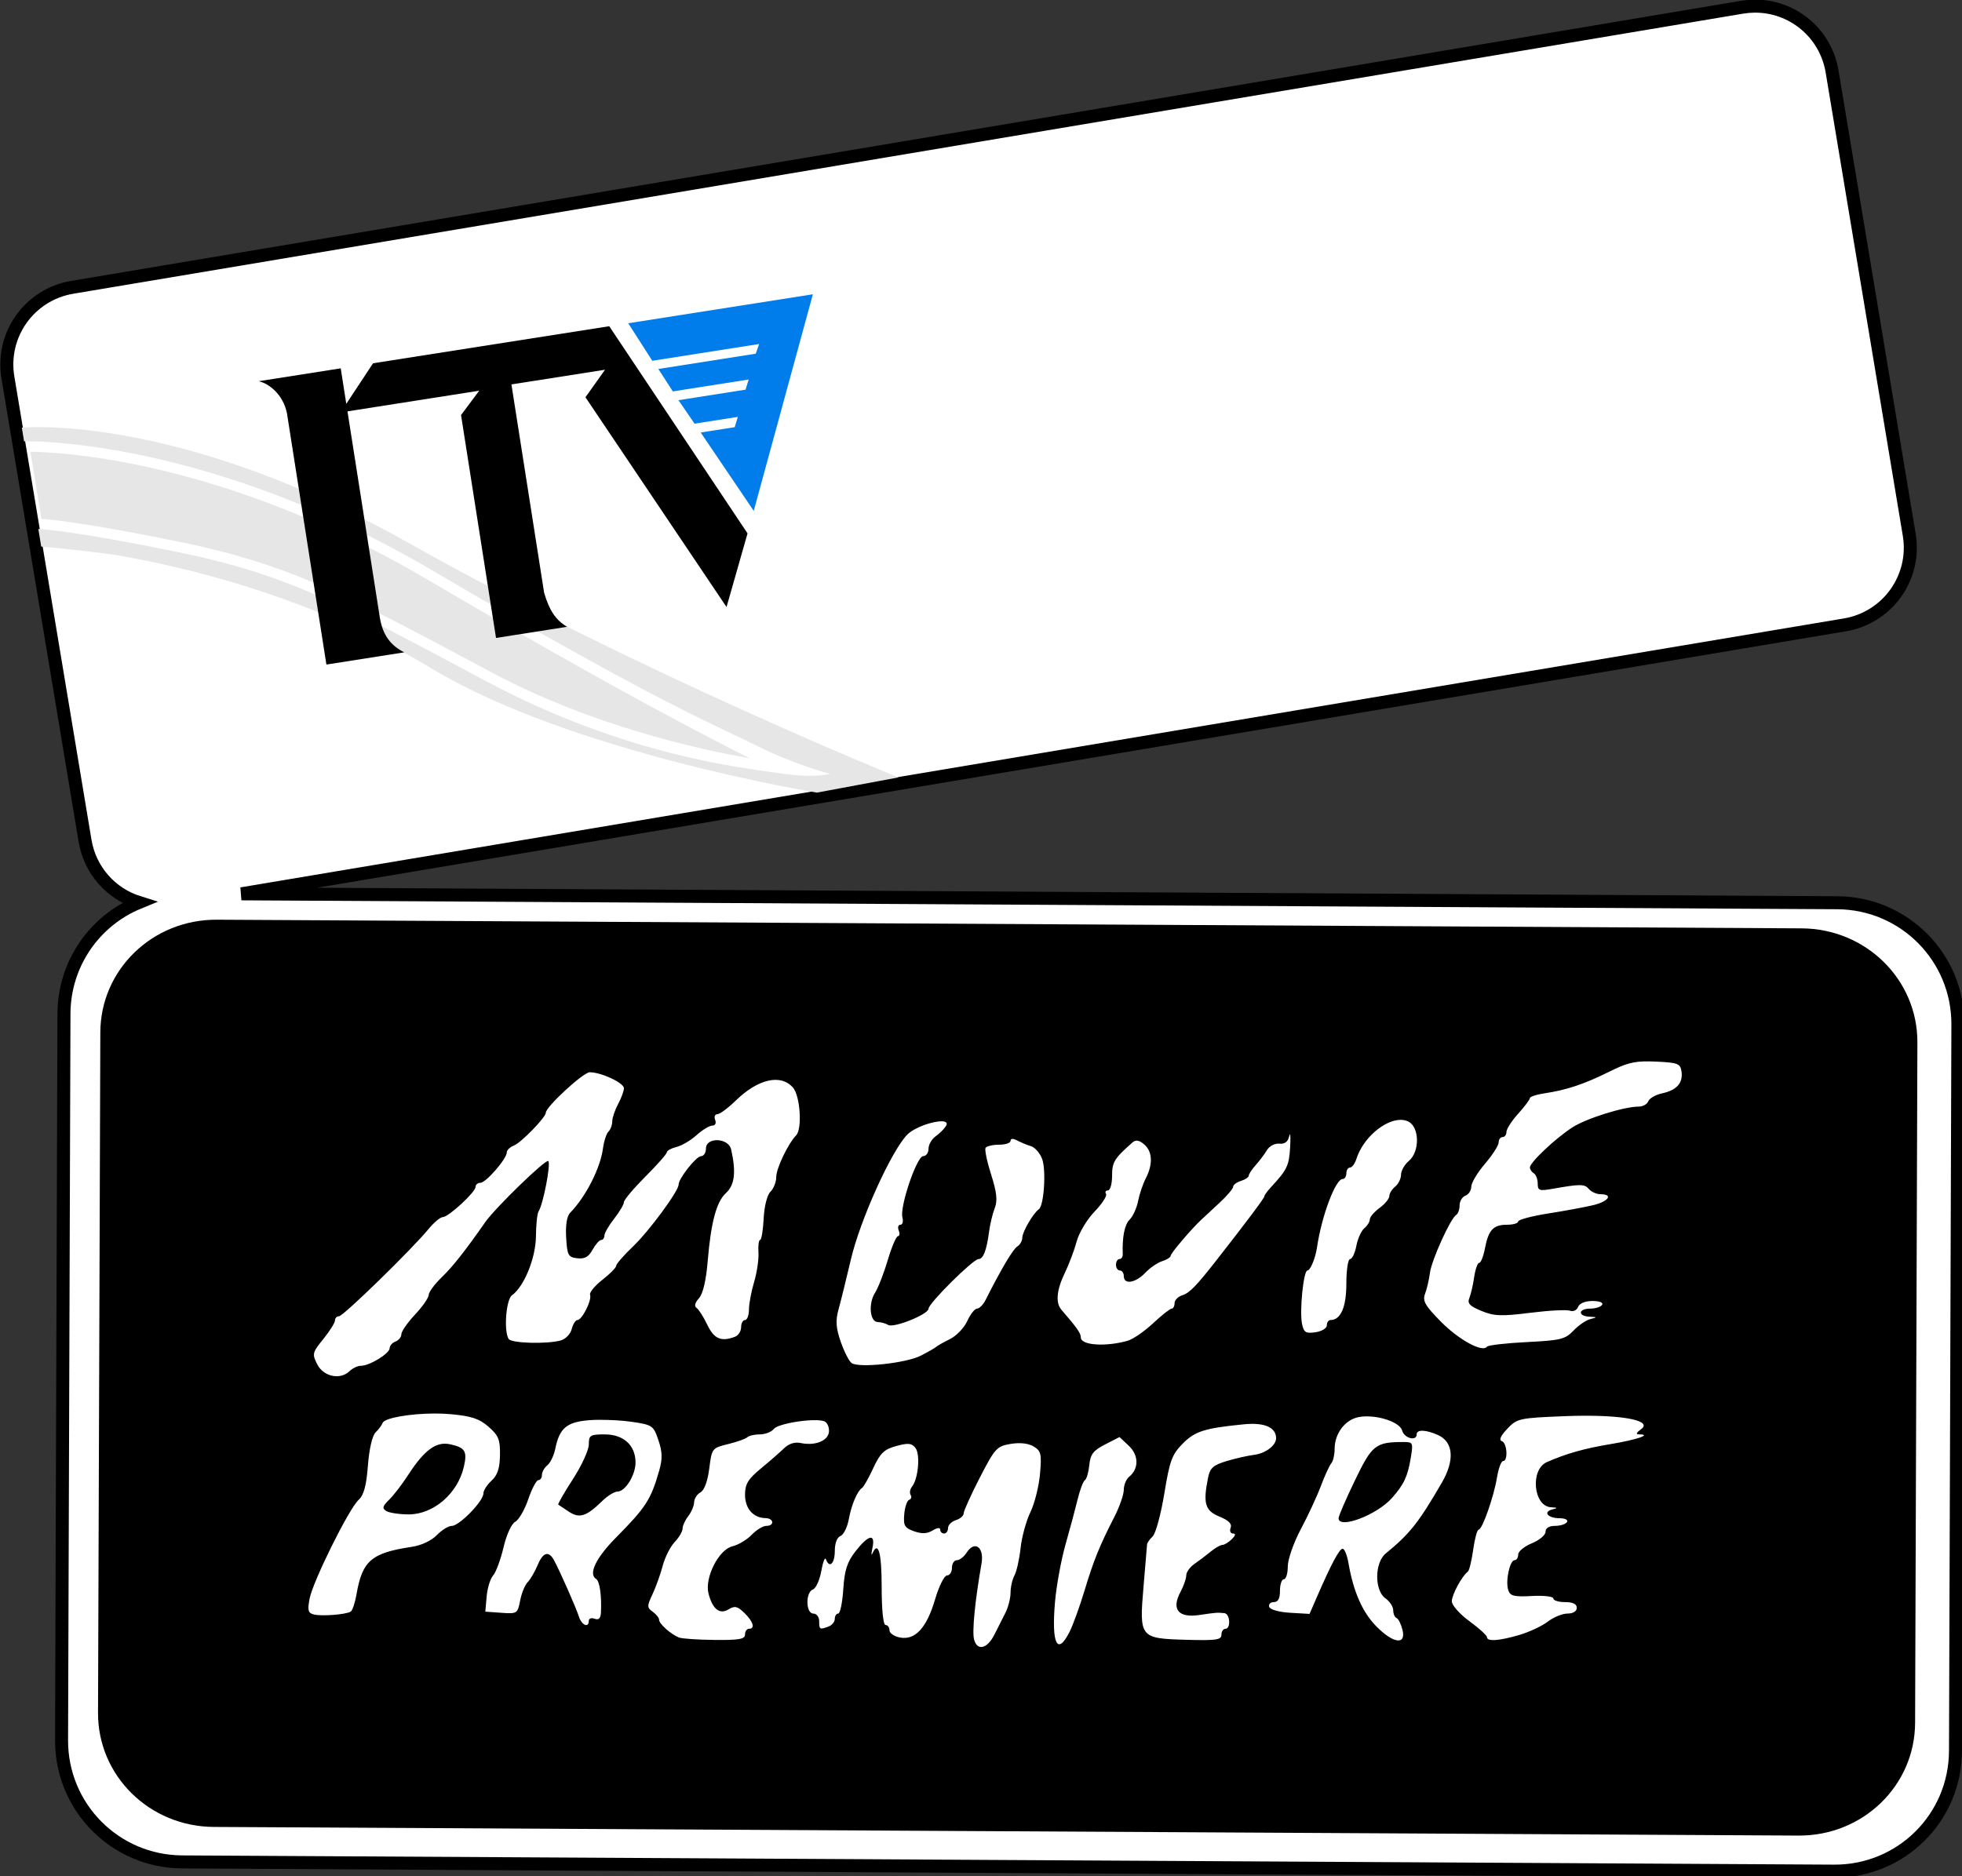
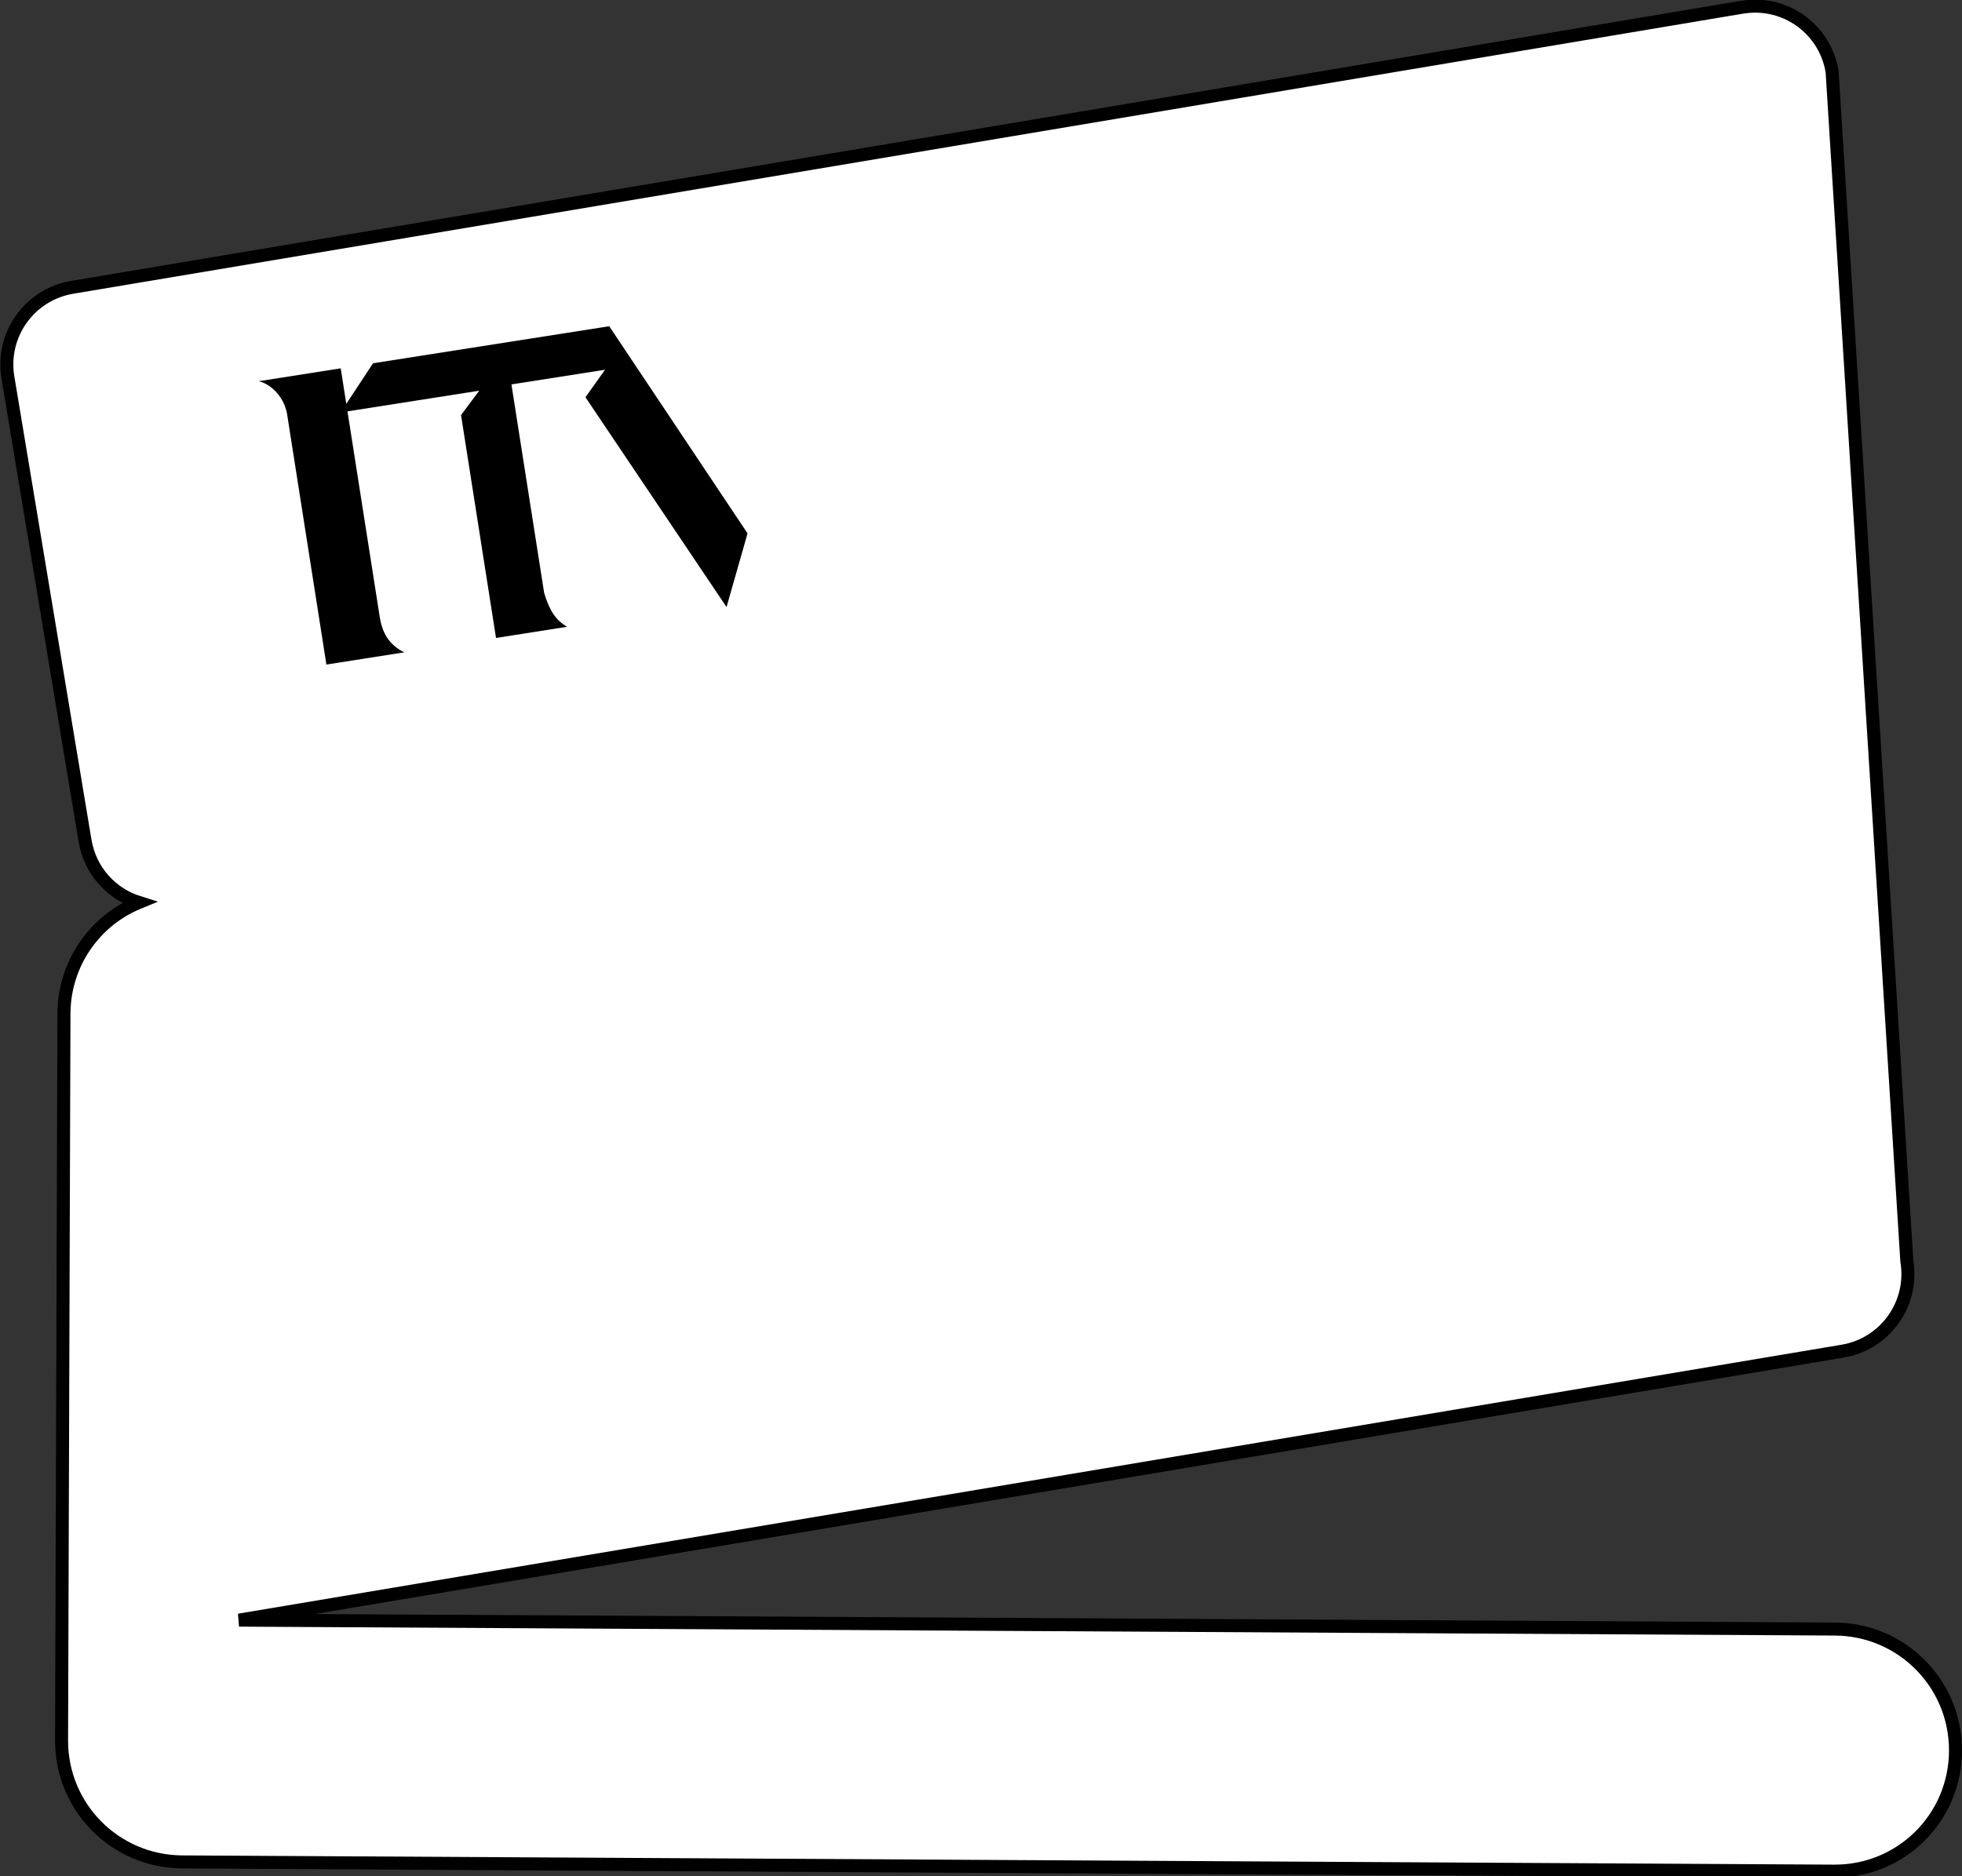
<svg xmlns="http://www.w3.org/2000/svg" id="svg8" version="1.1" viewBox="0 0 165.222 158.022" height="158.022mm" width="165.222mm">
  <rect x="0" y="0" width="165.222" height="158.022" fill="#333333" stroke="none" />
  <defs id="defs2" />
  <g transform="translate(-33.555,-36.51)" id="layer1">
    <g transform="matrix(0.87,0,0,0.87,15.05,14.966)" id="g136">
-       <path style="opacity:1;fill:#ffffff;fill-opacity:1;stroke:#000000;stroke-width:4.756;stroke-opacity:1" d="m 741.771,-52.783 c -1.439,0.022 -2.895,0.153 -4.359,0.398 L 127.514,49.939 c -15.623,2.621 -26.107,17.313 -23.506,32.939 l 28.172,169.242 c 1.835,11.024 9.68,19.472 19.625,22.578 -16.019,6.556 -27.267,22.238 -27.328,40.695 l -0.875,265.357 c -0.081,24.501 19.579,44.336 44.08,44.473 l 603.334,3.373 c 24.501,0.137 44.29,-19.477 44.371,-43.979 l 0.875,-265.357 c 0.081,-24.501 -19.579,-44.336 -44.08,-44.473 l -582.875,-3.258 585.668,-98.262 c 15.623,-2.621 26.107,-17.311 23.506,-32.938 L 770.309,-28.91 c -2.357,-14.162 -14.629,-24.087 -28.537,-23.873 z" transform="matrix(0.265,0,0,0.265,-5.526,39.346)" id="rect107" />
-       <path style="opacity:1;fill:#000000;fill-opacity:1;stroke:none;stroke-width:1.195;stroke-opacity:1" d="m 42.262,113.807 c -6.229,-0.034 -11.261,4.835 -11.281,10.918 l -0.222,65.877 c -0.021,6.083 4.978,11.007 11.207,11.041 l 153.394,0.837 c 6.229,0.034 11.261,-4.835 11.281,-10.918 l 0.222,-65.877 c 0.021,-6.083 -4.978,-11.007 -11.207,-11.041 z M 180.875,127.523 c 0.212,0.003 0.44,0.011 0.688,0.022 2.121,0.099 2.356,0.191 2.468,0.96 0.16,1.105 -0.466,1.81 -1.876,2.113 -0.623,0.134 -1.225,0.477 -1.337,0.762 -0.112,0.285 -0.518,0.519 -0.901,0.519 -1.451,0 -5.094,1.14 -6.456,2.02 -1.642,1.061 -4.105,3.387 -4.105,3.876 0,0.184 0.17,0.438 0.378,0.563 0.208,0.125 0.378,0.572 0.378,0.993 0,0.682 0.153,0.737 1.417,0.514 2.725,-0.481 3.115,-0.479 3.539,0.02 0.235,0.276 0.747,0.503 1.137,0.503 1.235,0 0.768,0.696 -0.707,1.053 -0.78,0.189 -2.736,0.551 -4.347,0.805 -1.611,0.254 -2.929,0.603 -2.929,0.778 0,0.174 -0.49,0.317 -1.088,0.317 -1.325,0 -1.788,0.501 -2.134,2.307 -0.146,0.761 -0.393,1.384 -0.551,1.384 -0.157,0 -0.377,0.623 -0.488,1.384 -0.111,0.761 -0.322,1.675 -0.469,2.032 -0.21,0.508 0.045,0.776 1.178,1.238 1.237,0.505 1.919,0.531 4.726,0.179 1.804,-0.226 3.531,-0.316 3.839,-0.201 0.312,0.117 0.658,-0.044 0.784,-0.366 0.137,-0.349 0.685,-0.575 1.394,-0.575 0.682,0 1.071,0.153 0.934,0.369 -0.128,0.203 -0.649,0.369 -1.156,0.369 -1.159,0 -1.226,0.723 -0.072,0.781 0.772,0.039 0.781,0.06 0.096,0.229 -0.415,0.102 -1.153,0.605 -1.639,1.117 -0.797,0.84 -1.241,0.949 -4.537,1.114 -2.009,0.1 -3.738,0.301 -3.842,0.447 -0.42,0.589 -2.716,-0.661 -4.455,-2.424 -1.547,-1.57 -1.796,-2.01 -1.53,-2.71 0.174,-0.46 0.383,-1.36 0.465,-2.001 0.158,-1.239 1.99,-5.289 2.544,-5.623 0.182,-0.11 0.33,-0.527 0.33,-0.927 0,-0.4 0.255,-0.823 0.567,-0.94 0.312,-0.117 0.567,-0.511 0.567,-0.876 0,-0.365 0.595,-1.359 1.323,-2.21 0.728,-0.85 1.323,-1.78 1.323,-2.065 0,-0.285 0.17,-0.519 0.378,-0.519 0.208,0 0.378,-0.227 0.378,-0.504 0,-0.277 0.508,-1.066 1.128,-1.753 0.62,-0.687 1.13,-1.366 1.134,-1.509 0.003,-0.143 0.644,-0.356 1.424,-0.472 2.143,-0.321 3.836,-0.887 6.255,-2.089 1.621,-0.806 2.361,-1.022 3.848,-1.002 z m -102.522,1.054 c 1.115,0 3.312,1.029 3.309,1.55 -0.001,0.264 -0.256,0.956 -0.567,1.537 -0.311,0.581 -0.565,1.337 -0.565,1.679 0,0.342 -0.164,0.782 -0.363,0.977 -0.2,0.195 -0.441,0.934 -0.535,1.642 -0.256,1.914 -1.671,4.685 -3.178,6.222 -0.313,0.319 -0.454,1.204 -0.383,2.399 0.102,1.722 0.2,1.903 1.078,2.003 0.714,0.081 1.1,-0.135 1.481,-0.83 0.283,-0.517 0.657,-0.941 0.829,-0.941 0.173,0 0.314,-0.192 0.314,-0.426 0,-0.235 0.425,-0.971 0.945,-1.636 0.52,-0.665 0.945,-1.387 0.945,-1.603 0,-0.216 0.936,-1.329 2.079,-2.473 1.143,-1.144 2.079,-2.205 2.079,-2.359 0,-0.154 0.418,-0.383 0.929,-0.508 0.511,-0.125 1.386,-0.641 1.945,-1.147 0.559,-0.506 1.241,-0.92 1.516,-0.92 0.289,0 0.408,-0.233 0.283,-0.554 -0.12,-0.304 -0.024,-0.554 0.213,-0.554 0.237,0 1.036,-0.591 1.777,-1.314 2.153,-2.103 4.361,-2.607 5.538,-1.266 0.703,0.802 0.916,4.005 0.309,4.628 -0.774,0.793 -1.925,3.201 -1.925,4.027 0,0.487 -0.251,1.13 -0.558,1.43 -0.325,0.318 -0.601,1.403 -0.661,2.607 -0.057,1.135 -0.212,2.064 -0.343,2.065 -0.132,0.001 -0.203,0.542 -0.16,1.202 0.044,0.66 -0.145,1.947 -0.419,2.861 -0.274,0.913 -0.499,2.118 -0.501,2.676 -0.002,0.558 -0.174,1.015 -0.382,1.015 -0.208,0 -0.378,0.315 -0.378,0.699 0,0.384 -0.269,0.799 -0.598,0.922 -1.341,0.502 -2.02,0.207 -2.672,-1.16 -0.363,-0.761 -0.832,-1.498 -1.042,-1.638 -0.242,-0.161 -0.159,-0.501 0.226,-0.923 0.393,-0.431 0.696,-1.715 0.855,-3.621 0.312,-3.742 0.844,-5.728 1.756,-6.565 0.856,-0.786 1.006,-2.021 0.512,-4.23 -0.255,-1.14 -2.439,-1.223 -2.439,-0.092 0,0.406 -0.212,0.739 -0.472,0.741 -0.469,0.003 -2.174,2.159 -2.174,2.75 0,0.63 -2.85,4.497 -4.421,5.999 -0.894,0.855 -1.626,1.697 -1.626,1.871 0,0.174 -0.602,0.785 -1.337,1.357 -0.735,0.572 -1.269,1.225 -1.186,1.45 0.188,0.51 -0.781,2.44 -1.226,2.44 -0.18,0 -0.429,0.395 -0.553,0.878 -0.126,0.49 -0.604,0.978 -1.08,1.103 -1.394,0.365 -4.76,0.264 -5.022,-0.15 -0.485,-0.767 -0.253,-3.818 0.321,-4.229 1.175,-0.839 2.302,-3.612 2.319,-5.706 0.009,-1.125 0.125,-2.212 0.256,-2.416 0.447,-0.688 1.204,-4.616 0.94,-4.874 -0.232,-0.226 -5.111,4.502 -6.095,5.907 -1.993,2.845 -3.157,4.32 -4.223,5.351 -0.692,0.669 -1.258,1.437 -1.258,1.707 0,0.269 -0.595,1.124 -1.323,1.9 -0.728,0.776 -1.323,1.632 -1.323,1.903 0,0.271 -0.255,0.589 -0.567,0.705 -0.312,0.117 -0.567,0.408 -0.567,0.647 0,0.511 -1.94,1.701 -2.772,1.701 -0.317,0 -0.815,0.234 -1.107,0.519 -0.9,0.878 -2.516,0.539 -3.127,-0.657 -0.511,-1 -0.478,-1.14 0.586,-2.452 0.621,-0.765 1.129,-1.575 1.129,-1.799 0,-0.225 0.177,-0.408 0.394,-0.408 0.408,0 7.014,-6.44 8.673,-8.454 0.517,-0.628 1.132,-1.142 1.365,-1.142 0.553,0 3.175,-2.418 3.175,-2.928 0,-0.217 0.212,-0.394 0.472,-0.394 0.533,-10e-6 2.552,-2.329 2.552,-2.945 0,-0.22 0.312,-0.52 0.693,-0.666 0.688,-0.263 3.087,-2.733 3.087,-3.179 0,-0.571 3.628,-3.914 4.248,-3.914 z m 78.468,4.607 c 0.285,-0.003 0.551,0.052 0.787,0.175 1.074,0.561 1.093,2.917 0.03,3.805 -0.416,0.348 -0.756,0.946 -0.756,1.329 0,0.383 -0.255,0.903 -0.567,1.156 -0.312,0.253 -0.567,0.665 -0.567,0.916 0,0.251 -0.425,0.768 -0.945,1.149 -0.52,0.381 -0.945,0.882 -0.945,1.114 0,0.231 -0.237,0.613 -0.527,0.848 -0.29,0.235 -0.638,1.003 -0.773,1.706 -0.135,0.703 -0.408,1.279 -0.607,1.279 -0.198,0 -0.361,1.068 -0.361,2.373 0,2.287 -0.543,3.533 -1.539,3.533 -0.193,0 -0.351,0.23 -0.351,0.512 0,0.283 -0.492,0.582 -1.101,0.67 -0.945,0.135 -1.129,0.019 -1.301,-0.824 -0.253,-1.233 0.144,-5.155 0.521,-5.155 0.285,0 0.776,-1.182 0.931,-2.24 0.444,-3.033 1.787,-6.618 2.48,-6.618 0.198,0 0.361,-0.249 0.361,-0.554 0,-0.304 0.159,-0.554 0.352,-0.554 0.194,0 0.471,-0.374 0.617,-0.831 0.649,-2.041 2.723,-3.772 4.262,-3.789 z m -44.386,0.139 c 0.393,0.009 0.59,0.147 0.399,0.457 -0.175,0.285 -0.626,0.734 -1.003,1 -0.377,0.265 -0.685,0.805 -0.685,1.199 0,0.394 -0.231,0.718 -0.514,0.718 -0.622,0 -2.289,4.91 -2.014,5.935 0.104,0.39 0.017,0.708 -0.193,0.708 -0.211,0 -0.285,0.25 -0.165,0.554 0.12,0.304 0.085,0.554 -0.077,0.554 -0.162,0 -0.603,1.038 -0.98,2.307 -0.377,1.269 -0.93,2.69 -1.228,3.158 -0.675,1.06 -0.514,2.836 0.259,2.849 0.312,0.005 0.765,0.131 1.006,0.278 0.537,0.328 3.908,-1.031 3.908,-1.575 0,-0.516 4.318,-4.802 4.837,-4.802 0.463,0 0.783,-0.837 1.025,-2.68 0.093,-0.709 0.338,-1.724 0.545,-2.255 0.284,-0.728 0.197,-1.528 -0.351,-3.248 -0.4,-1.255 -0.641,-2.418 -0.535,-2.585 0.106,-0.167 0.693,-0.304 1.304,-0.304 0.611,0 1.112,-0.167 1.112,-0.372 0,-0.24 0.235,-0.25 0.661,-0.027 0.364,0.19 0.962,0.436 1.329,0.547 0.367,0.111 0.844,0.655 1.059,1.21 0.415,1.065 0.193,4.535 -0.312,4.891 -0.546,0.384 -1.604,2.206 -1.604,2.762 0,0.302 -0.217,0.681 -0.482,0.844 -0.416,0.255 -1.575,2.211 -3.071,5.182 -0.229,0.455 -0.598,0.829 -0.821,0.831 -0.222,0.002 -0.648,0.54 -0.945,1.196 -0.297,0.656 -1.051,1.445 -1.674,1.753 -0.624,0.308 -1.219,0.643 -1.323,0.745 -0.104,0.101 -0.778,0.488 -1.498,0.859 -1.414,0.728 -5.968,1.22 -6.697,0.724 -0.246,-0.167 -0.72,-1.09 -1.054,-2.051 -0.471,-1.355 -0.521,-2.057 -0.223,-3.131 0.212,-0.761 0.756,-2.962 1.209,-4.89 0.886,-3.77 3.865,-10.382 5.413,-12.013 0.71,-0.748 2.519,-1.346 3.383,-1.325 z m 33.693,1.257 c 0.052,-0.007 0.063,0.458 0.02,1.238 -0.101,1.799 -0.29,2.197 -1.832,3.857 -0.364,0.391 -0.661,0.8 -0.661,0.909 0,0.171 -1.646,2.368 -4.653,6.212 -1.943,2.484 -2.603,3.159 -3.301,3.376 -0.407,0.126 -0.739,0.467 -0.739,0.758 0,0.291 -0.128,0.531 -0.284,0.533 -0.156,0.002 -0.968,0.643 -1.805,1.425 -0.837,0.782 -1.943,1.541 -2.457,1.686 -2.135,0.605 -4.526,0.439 -4.526,-0.314 0,-0.417 -0.352,-0.92 -1.883,-2.693 -0.584,-0.676 -0.464,-1.927 0.344,-3.59 0.401,-0.825 0.911,-2.183 1.134,-3.018 0.223,-0.835 1.002,-2.135 1.731,-2.89 0.729,-0.755 1.229,-1.526 1.111,-1.712 -0.118,-0.187 -0.035,-0.339 0.186,-0.339 0.22,0 0.4,-0.635 0.4,-1.412 0,-1.333 0.204,-1.668 1.968,-3.228 0.322,-0.285 0.638,-0.237 1.13,0.174 0.811,0.678 0.875,1.914 0.169,3.285 -0.282,0.548 -0.62,1.546 -0.751,2.217 -0.131,0.671 -0.496,1.472 -0.81,1.78 -0.494,0.483 -0.737,1.696 -0.673,3.366 0.01,0.254 -0.134,0.461 -0.318,0.461 -0.185,0 -0.336,0.249 -0.336,0.554 0,0.304 0.17,0.554 0.378,0.554 0.208,0 0.378,0.249 0.378,0.554 0,0.84 1.133,0.662 2.071,-0.326 0.459,-0.484 1.201,-0.993 1.65,-1.132 0.448,-0.139 0.815,-0.375 0.815,-0.524 0,-0.238 2.022,-2.615 2.978,-3.501 0.188,-0.174 0.956,-0.886 1.706,-1.581 0.75,-0.695 1.364,-1.413 1.364,-1.596 0,-0.183 0.34,-0.437 0.756,-0.566 0.416,-0.129 0.756,-0.358 0.756,-0.509 0,-0.151 0.298,-0.606 0.661,-1.011 0.364,-0.405 0.856,-1.058 1.093,-1.453 0.242,-0.403 0.77,-0.682 1.203,-0.635 0.527,0.057 0.833,-0.177 0.963,-0.738 0.026,-0.113 0.048,-0.167 0.066,-0.17 z m -82.819,27.036 c 0.544,-0.002 1.082,0.018 1.583,0.064 2.012,0.183 2.767,0.435 3.667,1.22 0.969,0.845 1.129,1.242 1.106,2.743 -0.02,1.281 -0.24,1.949 -0.816,2.473 -0.434,0.395 -0.79,0.956 -0.79,1.245 0,0.741 -2.329,3.135 -3.05,3.135 -0.329,0 -0.986,0.404 -1.461,0.897 -0.516,0.536 -1.493,0.992 -2.428,1.133 -3.902,0.588 -4.78,1.343 -5.343,4.599 -0.142,0.818 -0.394,1.57 -0.561,1.671 -0.465,0.281 -2.755,0.463 -3.54,0.283 -0.581,-0.134 -0.655,-0.385 -0.445,-1.511 0.312,-1.676 3.809,-8.734 4.752,-9.592 0.503,-0.458 0.751,-1.372 0.899,-3.32 0.121,-1.595 0.424,-2.903 0.744,-3.215 0.297,-0.29 0.597,-0.692 0.667,-0.895 0.176,-0.506 2.659,-0.921 5.017,-0.929 z m 111.285,0.217 c 4.156,-0.018 6.614,0.527 5.512,1.313 -0.462,0.33 -0.52,0.492 -0.176,0.492 1.283,0 -0.226,0.517 -2.722,0.932 -2.583,0.43 -4.307,0.916 -6.207,1.749 -1.64,0.719 -1.315,4.281 0.4,4.374 0.645,0.035 0.668,0.074 0.124,0.212 -0.937,0.239 -0.426,0.852 0.711,0.852 0.534,0 0.843,0.161 0.711,0.369 -0.128,0.203 -0.649,0.369 -1.156,0.369 -0.582,0 -0.922,0.212 -0.922,0.573 0,0.315 -0.595,0.815 -1.323,1.112 -0.728,0.297 -1.323,0.787 -1.323,1.088 0,0.302 -0.157,0.548 -0.348,0.548 -0.467,0 -0.899,2.024 -0.618,2.889 0.19,0.584 0.545,0.674 2.296,0.579 1.142,-0.062 2.071,0.046 2.071,0.24 0,0.194 0.511,0.352 1.134,0.352 0.756,0 1.134,0.184 1.134,0.554 0,0.336 -0.351,0.554 -0.894,0.554 -0.492,0 -1.351,0.351 -1.909,0.78 -0.559,0.429 -1.799,1.01 -2.757,1.292 -1.964,0.577 -3.133,0.656 -3.133,0.211 0,-0.165 -0.765,-0.861 -1.701,-1.545 -0.943,-0.69 -1.701,-1.549 -1.701,-1.927 0,-0.63 0.979,-2.442 1.552,-2.871 0.136,-0.101 0.368,-1.056 0.517,-2.122 0.149,-1.066 0.384,-1.938 0.524,-1.938 0.355,0 1.476,-3.19 1.784,-5.075 0.141,-0.863 0.404,-1.569 0.585,-1.569 0.507,0 0.391,-1.764 -0.127,-1.933 -0.293,-0.095 -0.102,-0.522 0.532,-1.189 0.955,-1.006 1.14,-1.047 5.551,-1.224 0.658,-0.026 1.286,-0.04 1.879,-0.043 z m -20.913,0.063 c 1.461,0.028 3.119,0.655 3.312,1.376 0.198,0.74 1.401,1.055 1.401,0.366 0,-0.491 0.878,-0.467 2.055,0.057 1.504,0.669 1.65,2.431 0.383,4.616 -2.238,3.861 -3.107,4.958 -5.431,6.857 -1.086,0.887 -1.105,3.584 -0.03,4.34 0.416,0.293 0.756,0.814 0.756,1.158 0,0.344 0.144,0.681 0.319,0.749 0.176,0.068 0.434,0.58 0.574,1.138 0.382,1.523 -0.911,1.337 -2.568,-0.369 -1.32,-1.359 -2.188,-3.347 -2.658,-6.089 -0.131,-0.761 -0.385,-1.384 -0.565,-1.384 -0.318,0 -1.103,1.475 -2.513,4.722 l -0.688,1.585 -1.874,-0.109 c -1.077,-0.063 -1.94,-0.305 -2.03,-0.57 -0.086,-0.254 0.113,-0.461 0.442,-0.461 0.413,0 0.598,-0.343 0.598,-1.107 0,-0.609 0.17,-1.108 0.378,-1.108 0.208,0 0.378,-0.558 0.378,-1.239 0,-0.685 0.562,-2.294 1.257,-3.598 0.692,-1.298 1.57,-3.19 1.952,-4.205 0.382,-1.015 0.837,-2.003 1.011,-2.196 0.174,-0.193 0.315,-0.821 0.315,-1.397 0,-1.449 0.985,-2.775 2.264,-3.05 0.296,-0.063 0.622,-0.089 0.959,-0.082 z m -74.392,0.332 c 1.031,-0.006 2.275,0.066 3.133,0.192 1.998,0.294 2.099,0.363 2.578,1.777 0.385,1.136 0.403,1.808 0.077,2.948 -0.802,2.806 -1.285,3.557 -4.167,6.467 -1.962,1.982 -2.716,3.551 -1.935,4.025 0.341,0.207 0.542,1.621 0.463,3.244 -0.028,0.568 -0.213,0.754 -0.607,0.607 -0.312,-0.117 -0.567,-0.029 -0.567,0.196 0,0.734 -0.699,0.429 -0.965,-0.422 -0.254,-0.813 -1.823,-4.368 -2.393,-5.422 -0.517,-0.957 -1.066,-0.809 -1.583,0.425 -0.28,0.667 -0.721,1.426 -0.982,1.686 -0.26,0.26 -0.586,1.058 -0.723,1.772 -0.242,1.261 -0.295,1.296 -1.81,1.188 l -1.561,-0.112 0.13,-1.476 c 0.072,-0.812 0.353,-1.726 0.626,-2.03 0.272,-0.304 0.724,-1.525 1.004,-2.712 0.291,-1.236 0.778,-2.299 1.138,-2.488 0.346,-0.181 0.913,-1.161 1.259,-2.178 0.346,-1.017 0.786,-1.849 0.977,-1.849 0.191,0 0.347,-0.228 0.347,-0.508 0,-0.28 0.238,-0.701 0.528,-0.936 0.29,-0.235 0.636,-0.961 0.768,-1.614 0.404,-1.994 1.12,-2.585 3.328,-2.749 0.274,-0.02 0.594,-0.031 0.937,-0.033 z m 20.677,0.034 c 0.466,-0.011 0.858,0.02 1.086,0.105 0.285,0.107 0.491,0.557 0.457,1 -0.068,0.897 -1.337,1.403 -2.763,1.102 -0.55,-0.116 -1.134,0.072 -1.578,0.507 -0.388,0.38 -1.398,1.263 -2.245,1.961 -1.252,1.033 -1.539,1.508 -1.539,2.543 0,1.336 0.796,2.244 1.984,2.265 0.815,0.014 0.89,0.75 0.076,0.75 -0.322,0 -0.96,0.389 -1.417,0.865 -0.458,0.476 -1.297,0.977 -1.865,1.113 -1.325,0.317 -2.705,3.042 -2.314,4.567 0.392,1.527 1.079,2.065 1.952,1.532 0.591,-0.361 0.855,-0.299 1.527,0.357 0.863,0.843 1.058,1.531 0.434,1.531 -0.208,0 -0.378,0.249 -0.378,0.554 0,0.447 -0.564,0.548 -2.93,0.524 -1.611,-0.016 -3.166,-0.121 -3.455,-0.233 -0.775,-0.3 -1.931,-1.328 -1.931,-1.717 0,-0.186 -0.277,-0.536 -0.615,-0.778 -0.563,-0.402 -0.565,-0.547 -0.022,-1.702 0.326,-0.694 0.77,-1.934 0.987,-2.755 0.216,-0.821 0.737,-1.852 1.156,-2.291 0.419,-0.44 0.763,-1.024 0.763,-1.298 0,-0.274 0.25,-0.821 0.555,-1.215 0.305,-0.394 0.56,-0.999 0.567,-1.344 0.007,-0.345 0.282,-0.775 0.613,-0.956 0.372,-0.203 0.696,-1.082 0.851,-2.308 0.247,-1.956 0.268,-1.984 1.829,-2.366 0.869,-0.213 1.705,-0.511 1.858,-0.663 0.153,-0.152 0.699,-0.277 1.213,-0.277 0.514,0 1.124,-0.238 1.354,-0.529 0.326,-0.411 2.391,-0.815 3.789,-0.847 z m 42.401,0.356 c 1.549,-0.024 2.421,0.467 2.421,1.389 0,0.706 -1.03,1.479 -2.151,1.615 -0.584,0.071 -1.767,0.339 -2.63,0.596 -1.285,0.383 -1.61,0.668 -1.795,1.573 -0.514,2.511 -0.309,3.232 1.084,3.801 0.902,0.368 1.243,0.708 1.093,1.088 -0.12,0.304 -0.017,0.554 0.228,0.554 0.288,0 0.245,0.196 -0.121,0.554 -0.312,0.304 -0.723,0.554 -0.914,0.554 -0.191,0 -0.697,0.291 -1.126,0.646 -0.428,0.355 -1.135,0.89 -1.57,1.189 -0.435,0.299 -0.792,0.797 -0.793,1.107 -0.001,0.31 -0.254,1.036 -0.562,1.613 -0.895,1.675 -0.207,2.524 1.807,2.229 1.696,-0.249 1.718,-0.25 2.443,-0.183 0.557,0.052 0.648,1.52 0.094,1.52 -0.208,0 -0.378,0.26 -0.378,0.579 -1e-5,0.489 -0.521,0.564 -3.379,0.483 -4.531,-0.128 -4.582,-0.192 -4.159,-5.176 0.178,-2.102 0.331,-3.934 0.341,-4.072 0.009,-0.138 0.255,-0.483 0.546,-0.768 0.291,-0.285 0.797,-2.152 1.124,-4.15 0.518,-3.171 0.744,-3.785 1.776,-4.825 1.2,-1.209 2.1,-1.493 5.917,-1.873 0.248,-0.025 0.484,-0.038 0.705,-0.042 z m -62.557,1.02 c -1.419,0 -1.546,0.08 -1.546,0.975 0,0.536 -0.693,2.047 -1.54,3.356 -0.847,1.309 -1.485,2.42 -1.417,2.469 0.067,0.048 0.532,0.357 1.031,0.686 1.025,0.675 1.69,0.462 3.223,-1.036 0.515,-0.503 1.18,-0.914 1.477,-0.914 0.764,0 1.764,-1.628 1.749,-2.847 -0.02,-1.647 -1.174,-2.689 -2.977,-2.689 z m 49.823,0.258 0.9,0.846 c 0.968,0.91 0.985,2.223 0.039,2.99 -0.289,0.234 -0.525,0.805 -0.525,1.269 0,0.464 -0.412,1.647 -0.915,2.63 -1.445,2.82 -1.993,4.175 -2.889,7.139 -0.46,1.522 -1.107,3.307 -1.437,3.967 -1.186,2.37 -1.766,1.21 -1.421,-2.839 0.135,-1.58 0.595,-4.1 1.021,-5.599 0.427,-1.499 0.956,-3.474 1.177,-4.387 0.221,-0.913 0.536,-1.745 0.701,-1.848 0.165,-0.103 0.356,-0.761 0.425,-1.461 0.102,-1.038 0.384,-1.406 1.524,-1.99 z m 27.52,0.48 c -2.735,0 -3.07,0.263 -4.735,3.715 -0.87,1.805 -1.582,3.451 -1.582,3.659 0,1.097 3.709,-0.306 5.167,-1.954 1.158,-1.31 1.512,-2.06 1.815,-3.851 0.253,-1.491 0.22,-1.568 -0.665,-1.568 z m -37.085,0.114 c 0.503,0.017 0.936,0.126 1.258,0.321 0.715,0.433 0.782,0.731 0.609,2.669 -0.107,1.2 -0.525,2.86 -0.93,3.691 -0.404,0.83 -0.831,2.391 -0.948,3.468 -0.117,1.077 -0.383,2.27 -0.592,2.652 -0.209,0.381 -0.38,1.135 -0.38,1.675 0,0.54 -0.227,1.423 -0.504,1.962 -0.277,0.539 -0.751,1.477 -1.053,2.084 -0.691,1.392 -1.678,1.628 -1.975,0.472 -0.199,-0.774 0.093,-3.737 0.722,-7.337 0.278,-1.592 -0.661,-2.28 -1.443,-1.057 -0.256,0.4 -0.68,0.728 -0.942,0.728 -0.262,0 -0.476,0.332 -0.476,0.738 0,0.406 -0.215,0.738 -0.477,0.738 -0.262,0 -0.782,1.038 -1.154,2.307 -0.811,2.766 -1.921,3.978 -3.392,3.704 -0.564,-0.105 -1.025,-0.421 -1.025,-0.702 0,-0.281 -0.17,-0.511 -0.378,-0.511 -0.227,0 -0.378,-1.476 -0.378,-3.691 0,-3.324 -0.329,-4.507 -0.899,-3.229 -0.113,0.254 -0.109,0.005 0.009,-0.554 0.3,-1.414 -0.376,-1.281 -1.628,0.321 -0.824,1.055 -1.076,1.832 -1.197,3.691 -0.085,1.295 -0.304,2.354 -0.487,2.354 -0.184,0 -0.334,0.231 -0.334,0.514 0,0.283 -0.269,0.615 -0.598,0.738 -0.867,0.325 -0.914,0.299 -0.914,-0.514 0,-0.41 -0.252,-0.738 -0.567,-0.738 -0.737,0 -0.771,-2.059 -0.038,-2.334 0.291,-0.109 0.656,-0.915 0.812,-1.792 0.155,-0.877 0.356,-1.387 0.447,-1.133 0.328,0.92 0.858,0.432 0.858,-0.791 0,-0.751 0.218,-1.334 0.546,-1.457 0.3,-0.113 0.663,-0.836 0.806,-1.608 0.266,-1.439 0.818,-2.737 1.302,-3.064 0.15,-0.102 0.636,-0.966 1.079,-1.921 0.669,-1.441 1.047,-1.802 2.222,-2.121 1.167,-0.317 1.493,-0.282 1.859,0.199 0.477,0.628 0.263,2.985 -0.339,3.734 -0.197,0.245 -0.257,0.604 -0.134,0.799 0.123,0.195 0.058,0.41 -0.144,0.478 -0.202,0.068 -0.416,0.697 -0.475,1.397 -0.093,1.102 0.035,1.323 0.951,1.646 0.761,0.269 1.265,0.247 1.795,-0.077 0.443,-0.27 0.737,-0.301 0.737,-0.077 0,0.205 0.17,0.372 0.378,0.372 0.208,0 0.378,-0.238 0.378,-0.529 0,-0.291 0.34,-0.634 0.756,-0.763 0.416,-0.129 0.756,-0.424 0.756,-0.656 0,-0.232 0.702,-1.788 1.561,-3.457 1.467,-2.851 1.648,-3.049 2.986,-3.27 0.342,-0.057 0.669,-0.079 0.97,-0.069 z m -55.744,0.05 c -1.146,0.005 -2.194,0.928 -3.61,3.118 -0.548,0.848 -1.351,1.888 -1.784,2.311 -0.637,0.622 -0.688,0.83 -0.27,1.089 0.284,0.176 1.258,0.322 2.163,0.325 2.401,0.008 4.747,-2.014 5.346,-4.608 0.348,-1.506 0.123,-1.871 -1.347,-2.182 -0.169,-0.036 -0.335,-0.054 -0.499,-0.053 z" id="rect109" />
-       <path style="opacity:1;fill:#e6e6e6;stroke:none;stroke-width:1px;stroke-linecap:butt;stroke-linejoin:miter;stroke-opacity:1" d="m 114.873,101.01 c -3.788,0.004 -5.777,0.201 -5.777,0.201 l 0.814,4.996 h 0.027 c 0,0 0.294,-0.011 0.812,-0.012 7.723,-0.019 70.354,1.304 148.066,47.057 82.453,48.544 105.771,57.669 118.989,64.309 13.217,6.64 26.507,10.144 26.507,10.144 0,0 -5.707,1.704 -18.445,-0.23 -12.738,-1.934 -55.649,-6.074 -107.473,-33.785 -51.431,-27.501 -72.2,-38.786 -111.99,-46.957 -37.767,-7.756 -50.013,-8.441 -51.279,-8.496 l 1.043,6.41 c 0,0 21.718,2.02 29.799,3.536 8.081,1.515 62.694,10.694 112.633,40.912 51.031,30.879 140.916,45.457 140.916,45.457 l 29.799,-5.557 c 0,0 -94.953,-38.386 -179.301,-85.863 -68.533,-38.575 -118.727,-42.14 -135.141,-42.121 z m -2.641,9.006 4.043,24.576 c 1.692,0.084 13.644,0.789 50.891,8.438 40.21,8.257 61.584,19.83 113.01,47.328 37.147,19.863 76.178,28.411 94.807,31.633 -11.785,-5.883 -48.292,-24.391 -118.084,-65.48 -74.248,-43.713 -133.992,-46.374 -144.666,-46.494 z" transform="matrix(0.265,0,0,0.265,-5.526,39.346)" id="path111" />
-       <path id="path3006" d="m 82.08,56.059 2.328,3.633 10.342,-1.623 -0.327,0.938 -9.428,1.479 1.4,2.172 7.342,-1.152 -0.304,0.983 -6.492,1.019 1.559,2.274 4.189,-0.657 -0.302,0.996 -3.292,0.517 5.133,7.588 5.723,-20.971 z" style="font-style:normal;font-variant:normal;font-weight:normal;font-stretch:normal;font-size:375.956px;font-family:'TV Logos';-inkscape-font-specification:'TV Logos';fill:#017ceb;fill-opacity:1;stroke:none;stroke-width:0.085" />
+       <path style="opacity:1;fill:#ffffff;fill-opacity:1;stroke:#000000;stroke-width:4.756;stroke-opacity:1" d="m 741.771,-52.783 c -1.439,0.022 -2.895,0.153 -4.359,0.398 L 127.514,49.939 c -15.623,2.621 -26.107,17.313 -23.506,32.939 l 28.172,169.242 c 1.835,11.024 9.68,19.472 19.625,22.578 -16.019,6.556 -27.267,22.238 -27.328,40.695 l -0.875,265.357 c -0.081,24.501 19.579,44.336 44.08,44.473 l 603.334,3.373 c 24.501,0.137 44.29,-19.477 44.371,-43.979 c 0.081,-24.501 -19.579,-44.336 -44.08,-44.473 l -582.875,-3.258 585.668,-98.262 c 15.623,-2.621 26.107,-17.311 23.506,-32.938 L 770.309,-28.91 c -2.357,-14.162 -14.629,-24.087 -28.537,-23.873 z" transform="matrix(0.265,0,0,0.265,-5.526,39.346)" id="rect107" />
      <path id="text2816-4-9-5-1-1" d="m 46.311,61.671 c 0.973,0.217 2.359,1.257 2.736,3.108 l 3.817,24.325 7.536,-1.183 C 59.117,87.278 58.332,86.3 58.041,84.585 l -3.137,-19.994 12.752,-2.001 -1.76,2.358 3.386,21.58 6.878,-1.079 c -1.117,-0.666 -1.715,-1.59 -2.221,-3.294 l -3.165,-20.173 9.06,-1.422 -1.895,2.665 13.656,20.309 2.033,-7.13 -13.387,-20.057 -22.862,3.587 -2.59,3.928 -0.539,-3.437 z" style="font-style:normal;font-variant:normal;font-weight:normal;font-stretch:normal;font-size:375.956px;font-family:'TV Logos';-inkscape-font-specification:'TV Logos';fill:#000000;fill-opacity:1;stroke:none;stroke-width:0.085" />
    </g>
  </g>
</svg>